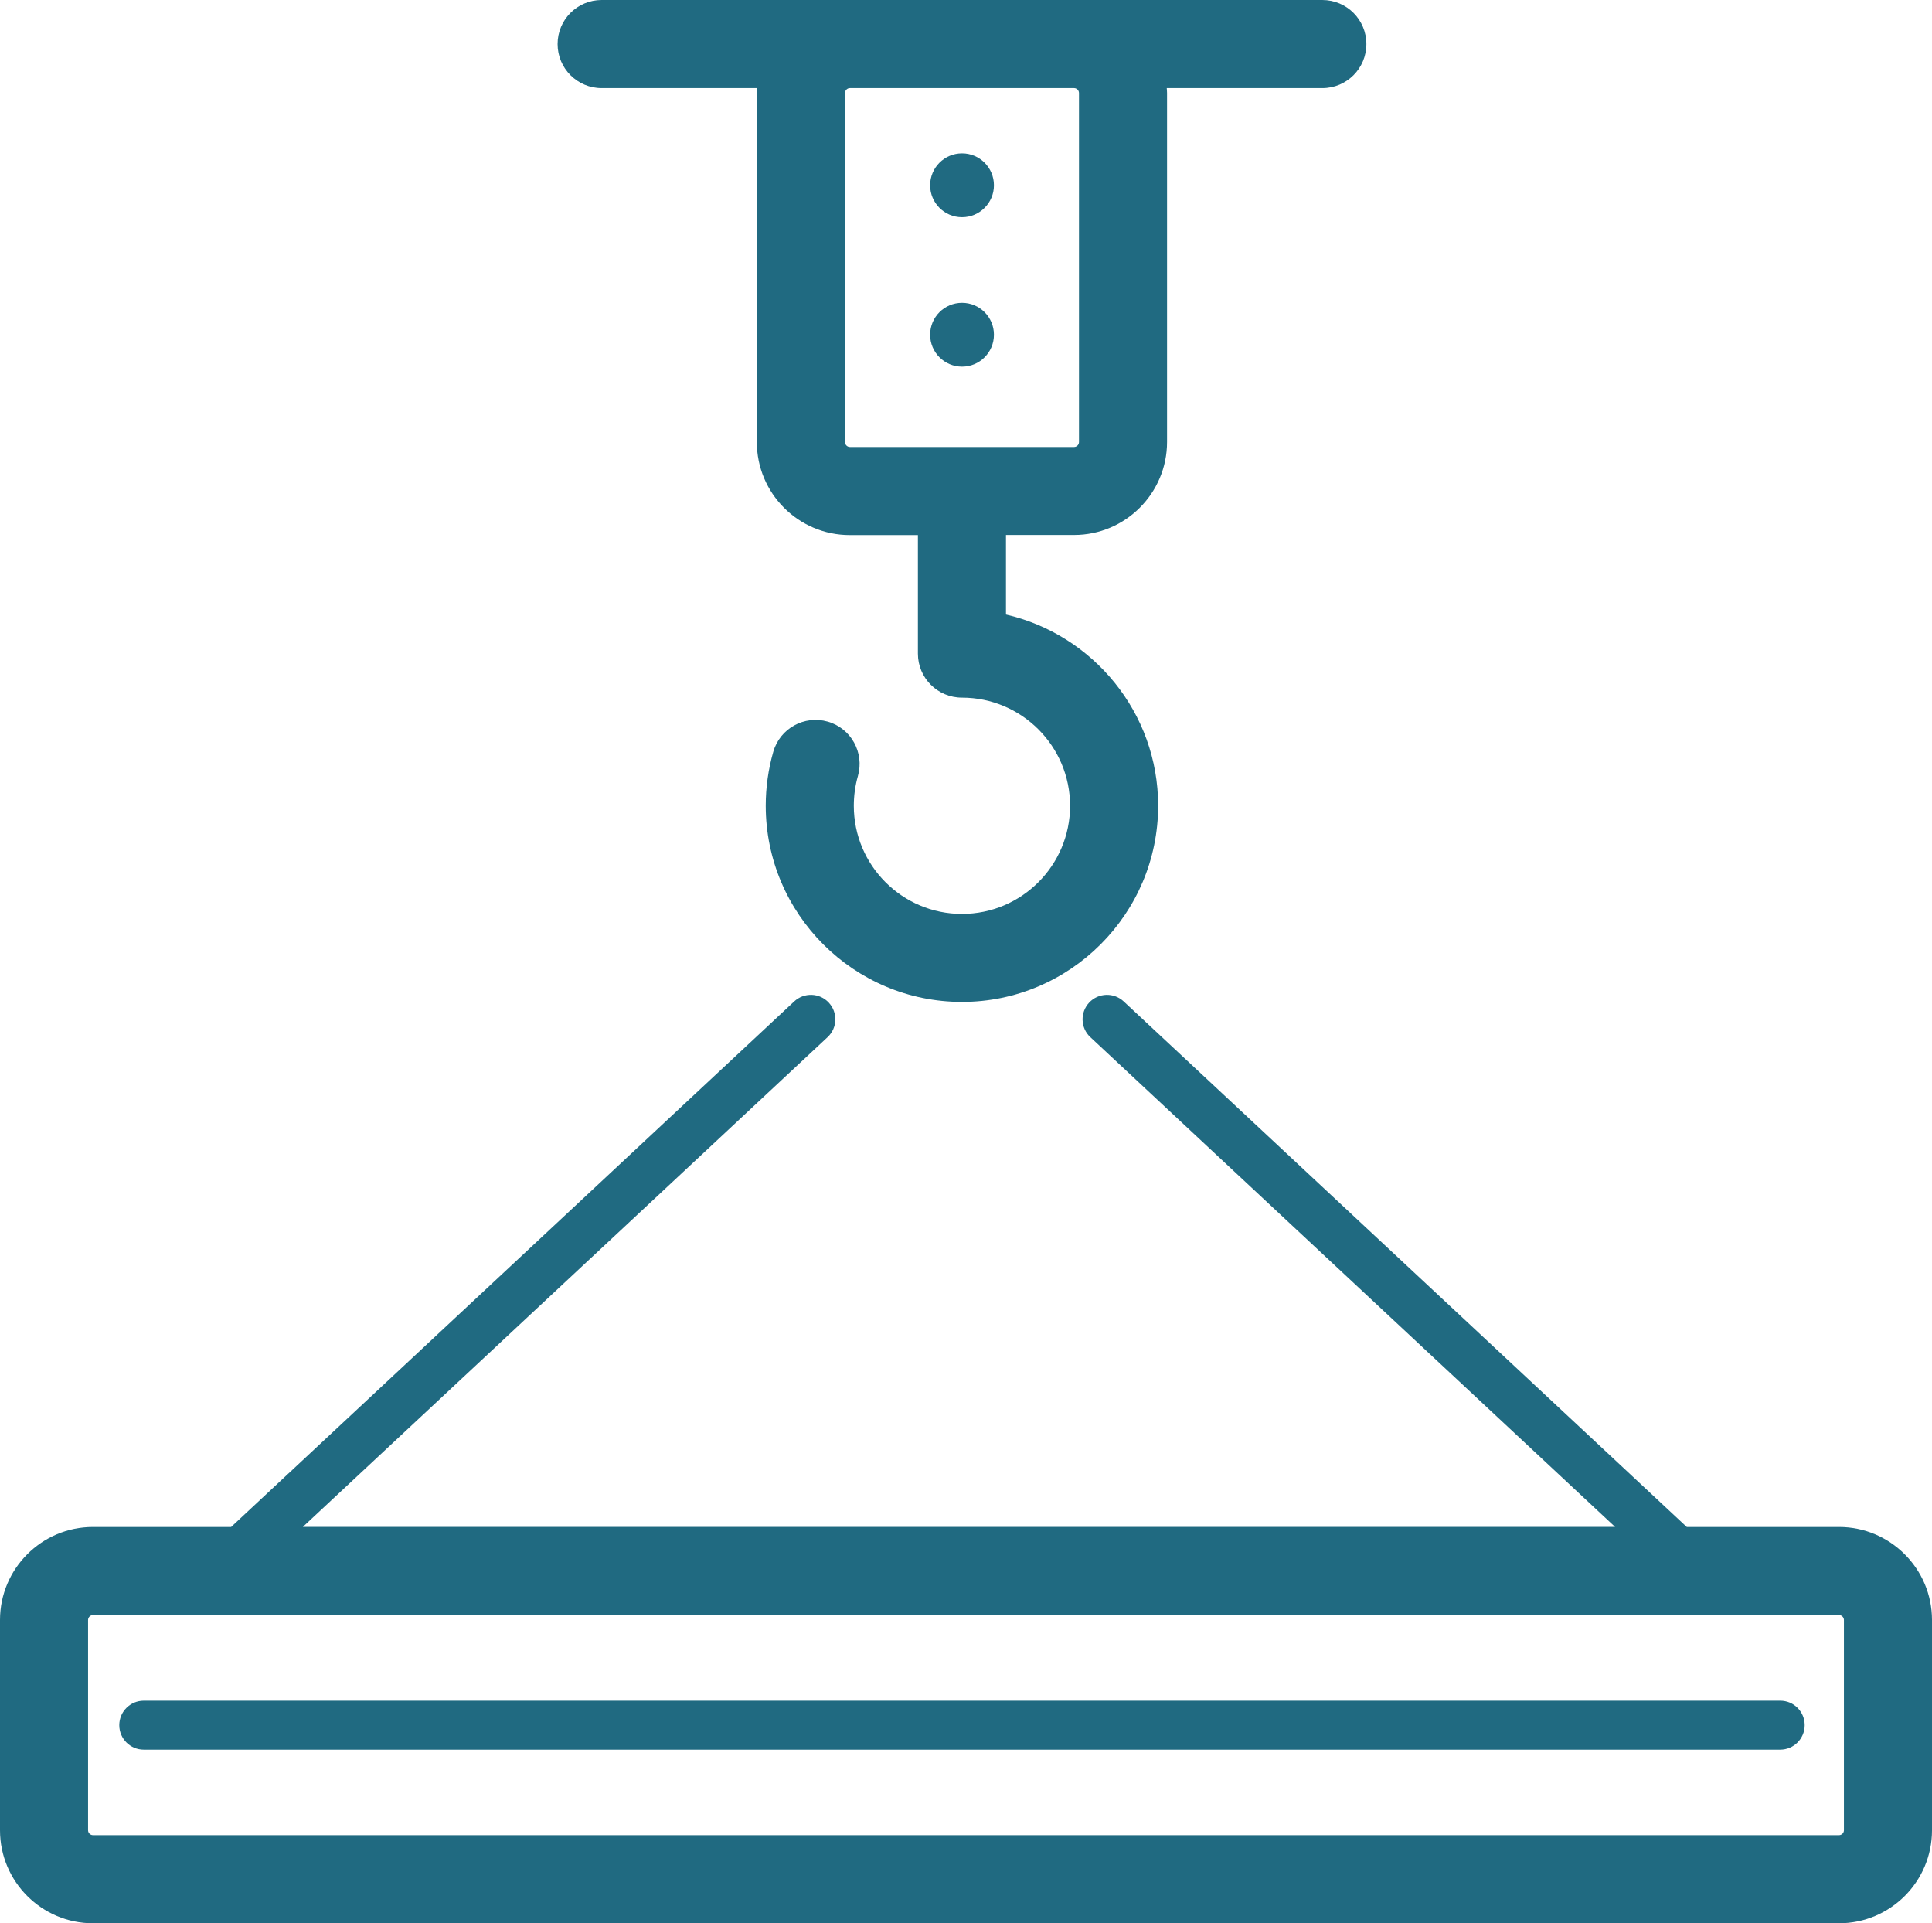
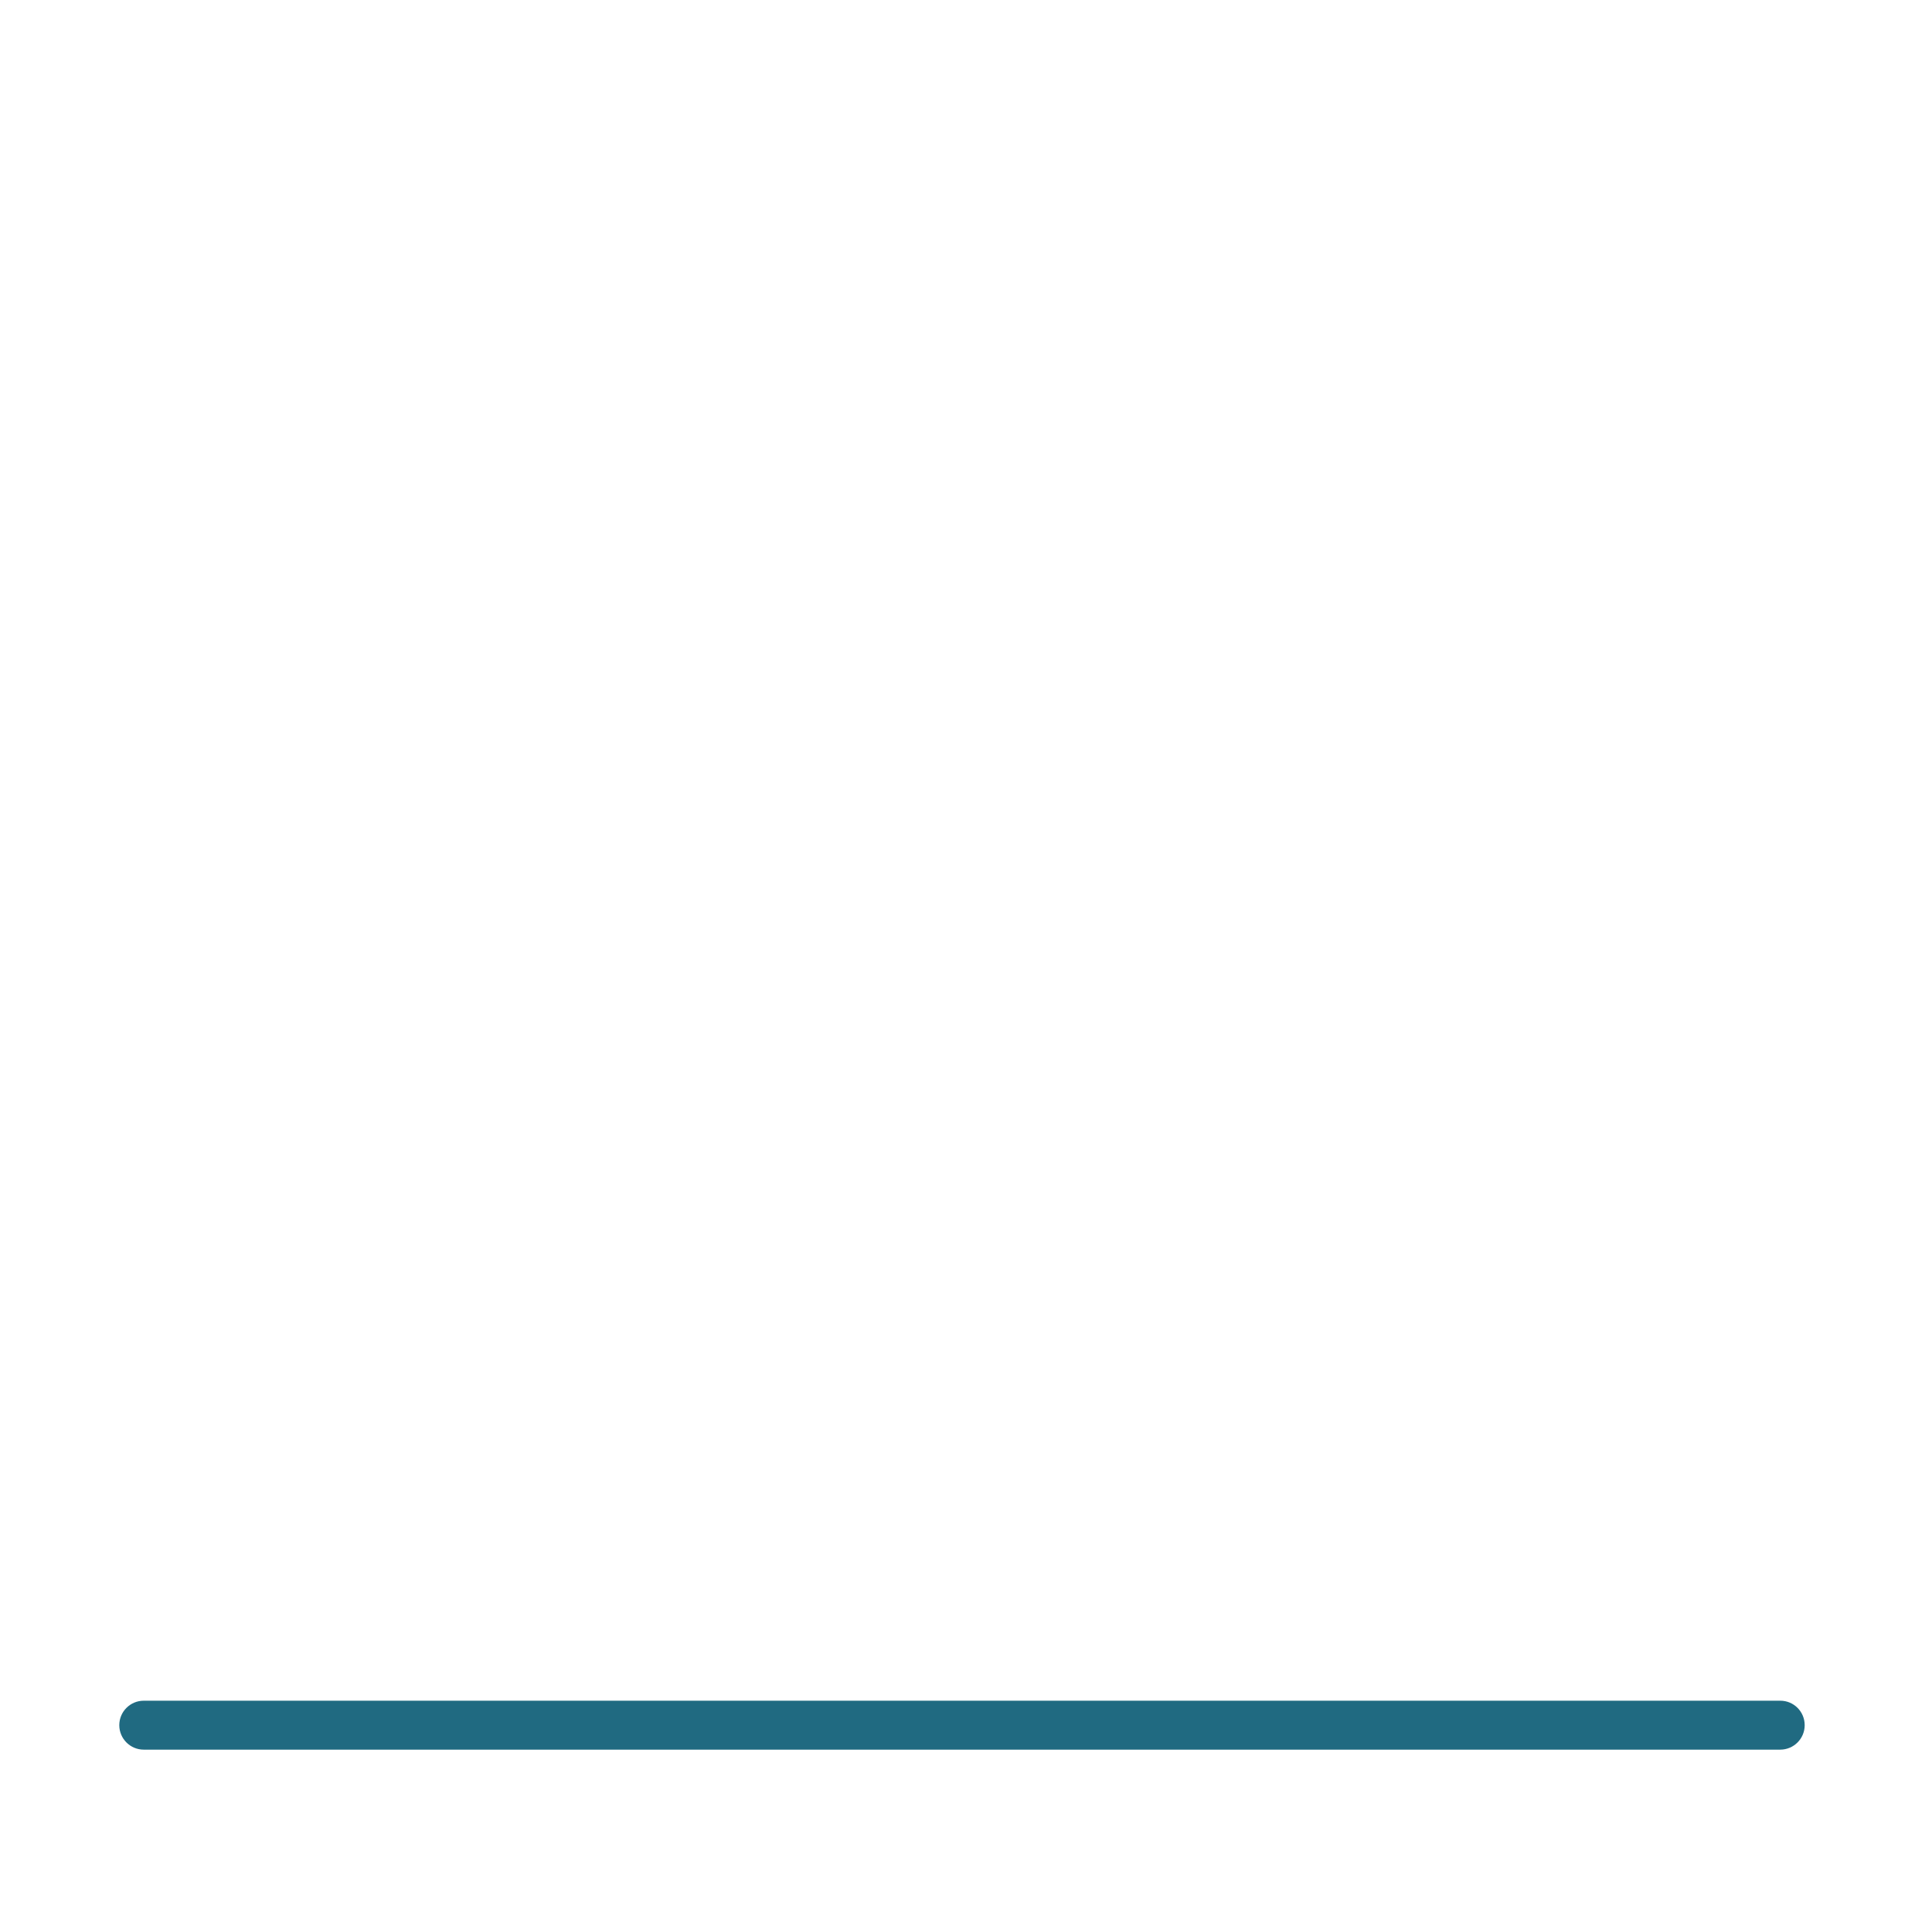
<svg xmlns="http://www.w3.org/2000/svg" version="1.1" id="Layer_1" x="0px" y="0px" viewBox="0 0 197.43 196.51" style="enable-background:new 0 0 197.43 196.51;" xml:space="preserve">
  <style type="text/css">
	.st0{fill:#206A81;}
</style>
  <g>
-     <path class="st0" d="M61.48,9h15.89c-0.01,0.17-0.03,0.33-0.03,0.5v35.67c0,5.24,4.26,9.5,9.5,9.5h6.96v12.11   c0,2.49,2.01,4.5,4.5,4.5c6.1,0,11.05,4.96,11.05,11.05c0,6.1-4.96,11.05-11.05,11.05c-6.1,0-11.05-4.96-11.05-11.05   c0-1.03,0.14-2.06,0.42-3.04c0.68-2.39-0.7-4.88-3.09-5.56c-2.39-0.68-4.88,0.7-5.56,3.09c-0.51,1.78-0.77,3.64-0.77,5.5   c0,11.06,9,20.05,20.05,20.05c11.06,0,20.05-9,20.05-20.05c0-9.51-6.66-17.48-15.55-19.53v-8.13h6.96c5.24,0,9.5-4.26,9.5-9.5V9.5   c0-0.17-0.02-0.33-0.03-0.5h15.9c2.49,0,4.5-2.01,4.5-4.5s-2.01-4.5-4.5-4.5h-25.37H86.85H61.48c-2.49,0-4.5,2.01-4.5,4.5   S59,9,61.48,9z M109.76,9c0.27,0,0.5,0.23,0.5,0.5v35.67c0,0.27-0.23,0.5-0.5,0.5H86.85c-0.27,0-0.5-0.23-0.5-0.5V9.5   c0-0.27,0.23-0.5,0.5-0.5H109.76z" />
-     <path class="st0" d="M187.93,156.02h-15.56l-57.54-53.7c-1.01-0.94-2.59-0.89-3.53,0.12c-0.94,1.01-0.89,2.59,0.12,3.53   l53.62,50.04H30.95l53.62-50.04c1.01-0.94,1.06-2.52,0.12-3.53c-0.94-1.01-2.52-1.06-3.53-0.12l-57.54,53.7H9.5   c-5.24,0-9.5,4.26-9.5,9.5v21.49c0,5.24,4.26,9.5,9.5,9.5h178.43c5.24,0,9.5-4.26,9.5-9.5v-21.49   C197.43,160.28,193.16,156.02,187.93,156.02z M188.43,187.01c0,0.27-0.23,0.5-0.5,0.5H9.5c-0.27,0-0.5-0.23-0.5-0.5v-21.49   c0-0.27,0.23-0.5,0.5-0.5h178.43c0.27,0,0.5,0.23,0.5,0.5V187.01z" />
-     <circle class="st0" cx="98.31" cy="18.93" r="3.26" />
-     <circle class="st0" cx="98.31" cy="34.2" r="3.26" />
    <path class="st0" d="M181.93,173.77H14.69c-1.38,0-2.5,1.12-2.5,2.5s1.12,2.5,2.5,2.5h167.23c1.38,0,2.5-1.12,2.5-2.5   S183.31,173.77,181.93,173.77z" />
  </g>
</svg>